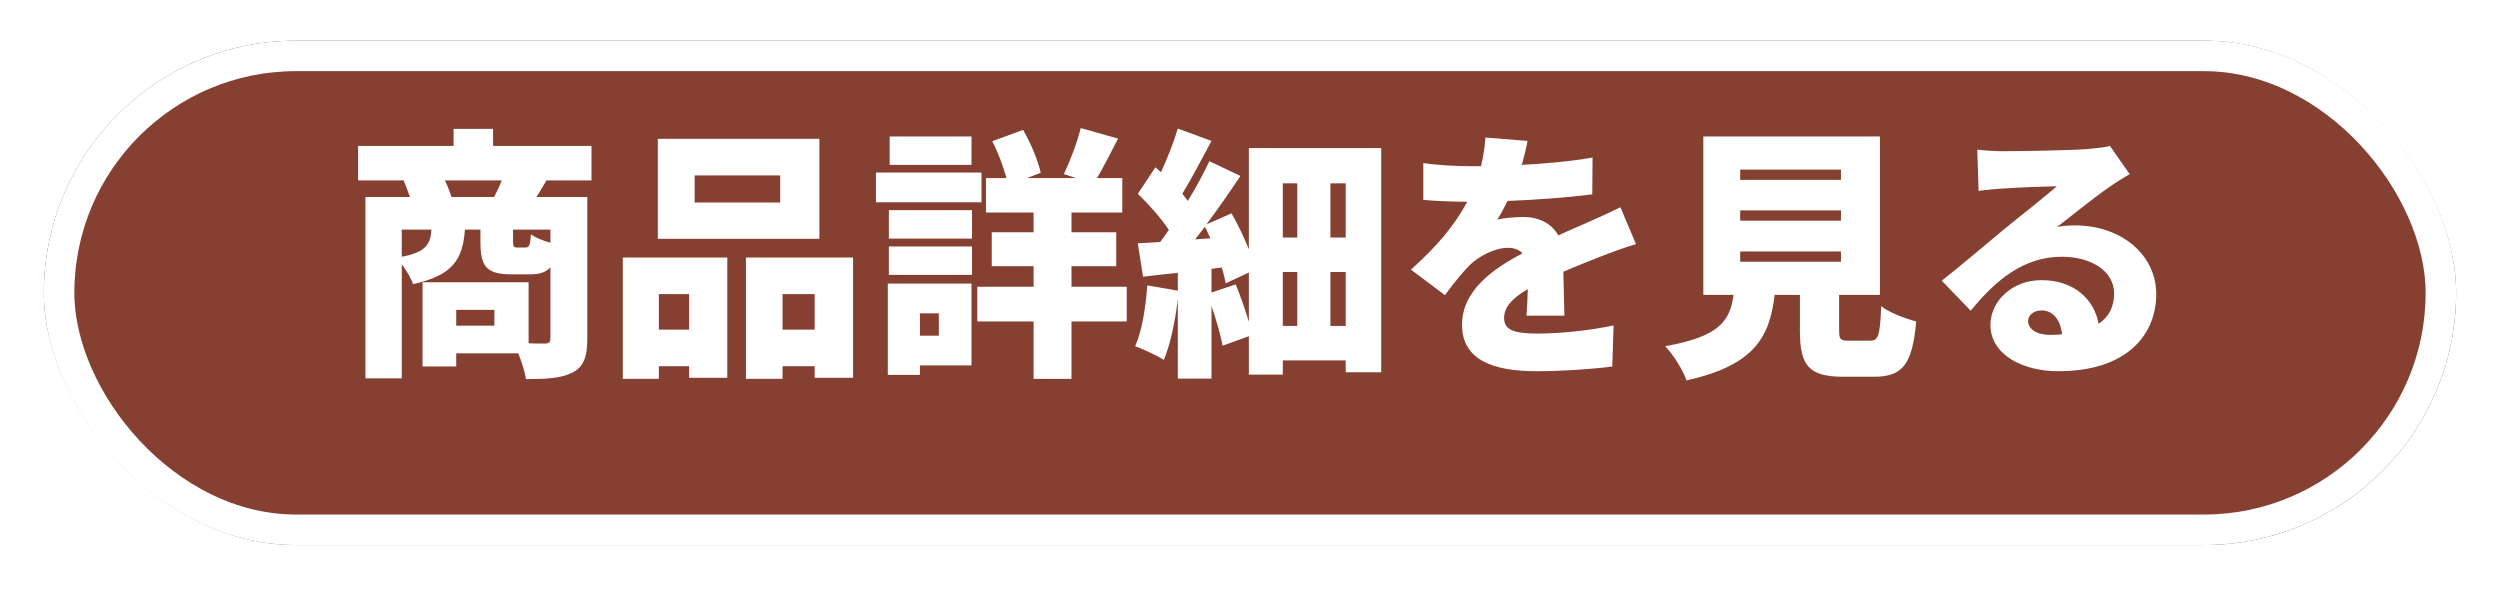
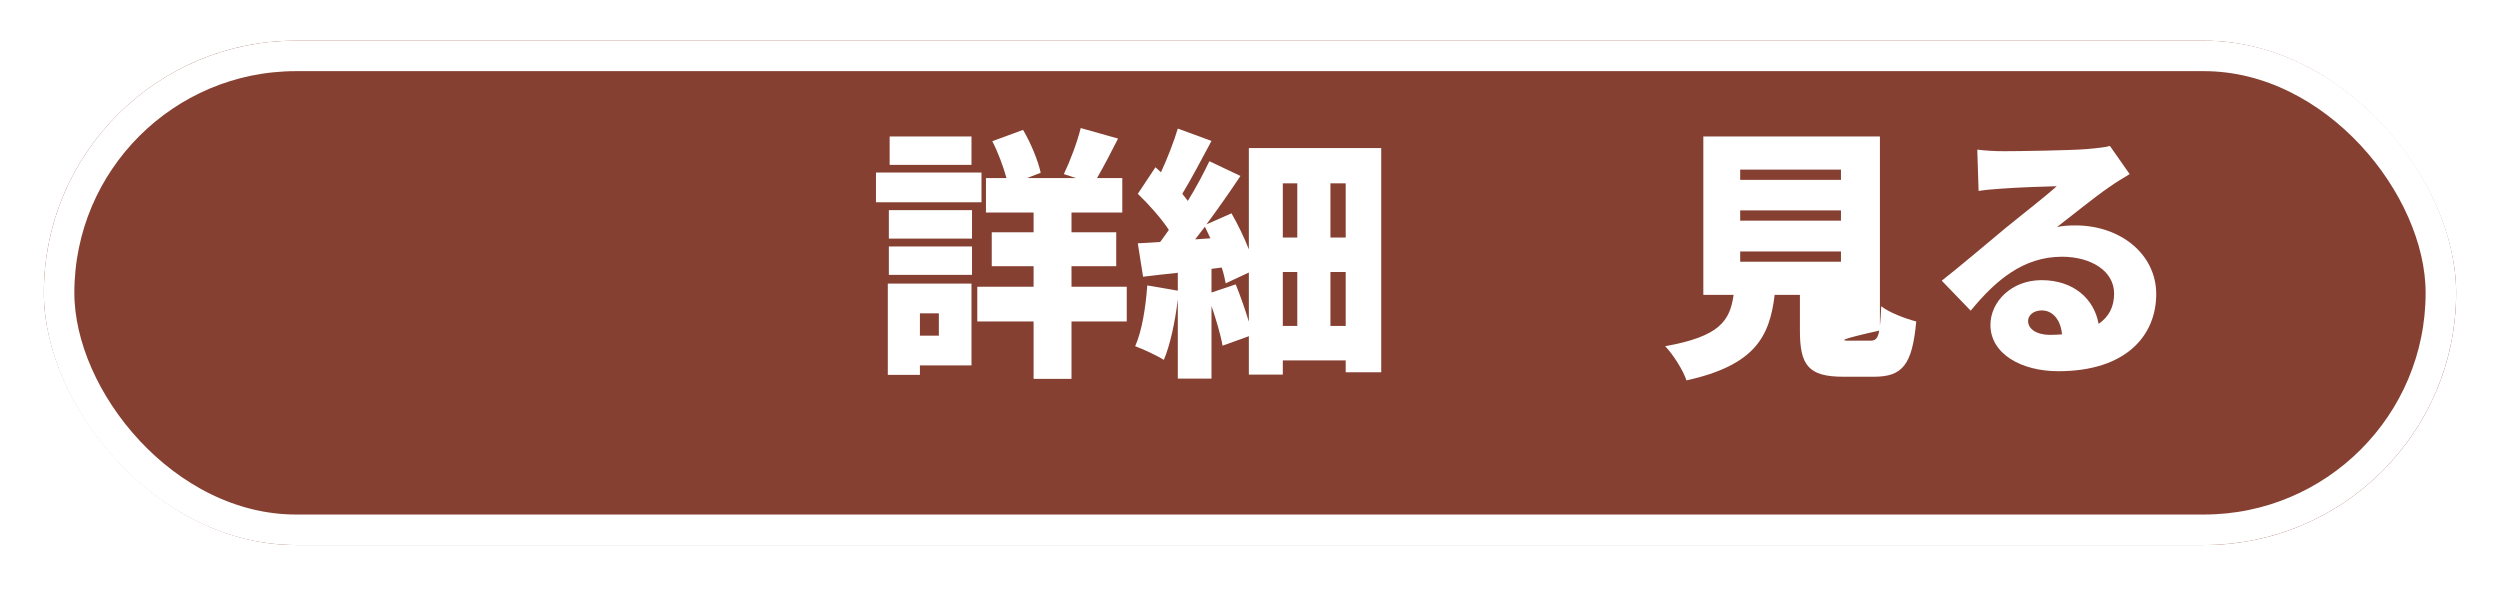
<svg xmlns="http://www.w3.org/2000/svg" viewBox="0 0 114 27" fill="none">
  <g filter="url(#filter0_d_167_224)">
    <rect x="2" width="110" height="23" rx="11.5" fill="#864032" />
    <rect x="2.695" y="0.695" width="108.609" height="21.609" rx="10.805" stroke="white" stroke-width="1.391" />
  </g>
  <path d="M92.48 14.635C92.48 15.007 92.876 15.271 93.488 15.271C93.68 15.271 93.86 15.259 94.028 15.247C93.968 14.587 93.608 14.155 93.104 14.155C92.708 14.155 92.48 14.395 92.48 14.635ZM90.164 6.823C90.536 6.871 90.992 6.895 91.388 6.895C92.036 6.895 94.436 6.859 95.144 6.799C95.72 6.751 96.056 6.703 96.212 6.655L97.112 7.939C96.8 8.131 96.488 8.311 96.188 8.527C95.516 8.983 94.46 9.847 93.8 10.351C94.112 10.291 94.352 10.279 94.64 10.279C96.704 10.279 98.324 11.599 98.324 13.411C98.324 15.283 96.968 16.927 93.86 16.927C92.168 16.927 90.764 16.135 90.764 14.815C90.764 13.759 91.724 12.775 93.092 12.775C94.556 12.775 95.492 13.627 95.696 14.767C96.176 14.443 96.404 13.975 96.404 13.387C96.404 12.355 95.348 11.707 94.028 11.707C92.276 11.707 91.016 12.763 89.864 14.167L88.544 12.799C89.312 12.199 90.716 11.011 91.424 10.423C92.096 9.871 93.212 9.007 93.788 8.491C93.188 8.503 91.952 8.551 91.304 8.599C90.944 8.623 90.512 8.659 90.224 8.707L90.164 6.823Z" fill="white" />
-   <path d="M79.352 11.467V11.935H83.948V11.467H79.352ZM79.352 9.595V10.063H83.948V9.595H79.352ZM79.352 7.735V8.203H83.948V7.735H79.352ZM84.32 15.535H85.28C85.652 15.535 85.724 15.331 85.784 13.963C86.132 14.251 86.912 14.539 87.38 14.659C87.2 16.651 86.744 17.179 85.448 17.179H84.056C82.46 17.179 82.076 16.651 82.076 15.079V13.447H80.924C80.696 15.355 80.024 16.651 76.904 17.347C76.748 16.879 76.292 16.159 75.932 15.787C78.416 15.343 78.884 14.635 79.052 13.447H77.672V6.223H85.724V13.447H83.864V15.067C83.864 15.487 83.924 15.535 84.32 15.535Z" fill="white" />
-   <path d="M69.656 6.427C69.608 6.691 69.524 7.063 69.392 7.519C70.472 7.459 71.612 7.363 72.62 7.183L72.608 8.863C71.492 9.007 70.016 9.115 68.744 9.163C68.588 9.475 68.432 9.775 68.276 10.015C68.516 9.943 69.128 9.895 69.464 9.895C70.172 9.895 70.748 10.183 71.06 10.735C71.54 10.507 71.936 10.351 72.356 10.159C72.884 9.931 73.376 9.703 73.892 9.451L74.6 11.131C74.18 11.251 73.424 11.527 72.968 11.707C72.512 11.887 71.924 12.115 71.288 12.391C71.3 13.051 71.324 13.855 71.336 14.395H69.608C69.632 14.083 69.656 13.639 69.668 13.183C68.912 13.627 68.588 14.023 68.588 14.503C68.588 15.007 68.96 15.211 70.088 15.211C71.156 15.211 72.524 15.067 73.58 14.839L73.52 16.711C72.788 16.819 71.24 16.927 70.052 16.927C68.084 16.927 66.668 16.411 66.668 14.815C66.668 13.243 68.096 12.247 69.428 11.551C69.248 11.359 68.996 11.299 68.768 11.299C68.156 11.299 67.412 11.695 67.004 12.103C66.644 12.475 66.296 12.907 65.888 13.459L64.34 12.295C65.468 11.287 66.32 10.303 66.908 9.199C66.416 9.199 65.54 9.175 64.904 9.115V7.435C65.504 7.531 66.416 7.579 67.064 7.579H67.532C67.64 7.135 67.712 6.679 67.736 6.271L69.656 6.427Z" fill="white" />
+   <path d="M79.352 11.467V11.935H83.948V11.467H79.352ZM79.352 9.595V10.063H83.948V9.595H79.352ZM79.352 7.735V8.203H83.948V7.735H79.352ZM84.32 15.535H85.28C85.652 15.535 85.724 15.331 85.784 13.963C86.132 14.251 86.912 14.539 87.38 14.659C87.2 16.651 86.744 17.179 85.448 17.179H84.056C82.46 17.179 82.076 16.651 82.076 15.079V13.447H80.924C80.696 15.355 80.024 16.651 76.904 17.347C76.748 16.879 76.292 16.159 75.932 15.787C78.416 15.343 78.884 14.635 79.052 13.447H77.672V6.223H85.724V13.447V15.067C83.864 15.487 83.924 15.535 84.32 15.535Z" fill="white" />
  <path d="M60.668 14.863H61.364V12.403H60.668V14.863ZM58.496 12.403V14.863H59.156V12.403H58.496ZM55.244 13.339L56.348 12.967C56.564 13.495 56.78 14.119 56.948 14.671V12.427L55.892 12.919C55.856 12.715 55.796 12.463 55.712 12.199L55.244 12.259V13.339ZM54.5 10.915L55.196 10.867C55.112 10.687 55.028 10.507 54.944 10.339C54.788 10.531 54.644 10.735 54.5 10.915ZM59.156 8.359H58.496V10.831H59.156V8.359ZM61.364 10.831V8.359H60.668V10.831H61.364ZM56.948 6.751H62.984V16.975H61.364V16.435H58.496V17.083H56.948V15.331L55.748 15.763C55.664 15.271 55.46 14.587 55.244 13.951V17.263H53.708V13.639C53.588 14.671 53.36 15.727 53.072 16.411C52.772 16.219 52.124 15.919 51.764 15.787C52.076 15.091 52.244 14.011 52.316 13.015L53.708 13.255V12.439C53.144 12.499 52.604 12.559 52.124 12.619L51.884 11.095C52.184 11.083 52.532 11.059 52.904 11.035C53.036 10.855 53.168 10.675 53.3 10.483C52.952 9.955 52.376 9.307 51.884 8.839L52.688 7.627L52.94 7.855C53.24 7.207 53.528 6.463 53.708 5.863L55.244 6.427C54.8 7.255 54.32 8.167 53.912 8.839C53.996 8.947 54.092 9.055 54.164 9.163C54.548 8.539 54.884 7.903 55.148 7.351L56.564 8.023C56.096 8.731 55.556 9.499 55.016 10.231L56.156 9.727C56.444 10.231 56.732 10.819 56.948 11.371V6.751Z" fill="white" />
  <path d="M44.3 6.223V7.519H40.568V6.223H44.3ZM44.756 7.867V9.223H39.944V7.867H44.756ZM42.812 14.287H41.948V15.307H42.812V14.287ZM44.3 12.931V16.663H41.948V17.095H40.484V12.931H44.3ZM40.532 12.535V11.239H44.324V12.535H40.532ZM40.532 10.879V9.583H44.324V10.879H40.532ZM51.38 13.075V14.659H48.86V17.275H47.132V14.659H44.564V13.075H47.132V12.139H45.224V10.591H47.132V9.691H44.96V8.119H45.896C45.752 7.603 45.512 6.943 45.248 6.439L46.652 5.923C47.012 6.535 47.336 7.327 47.456 7.879L46.832 8.119H49.064L48.512 7.939C48.788 7.363 49.124 6.487 49.28 5.839L50.984 6.319C50.648 6.979 50.312 7.627 50.024 8.119H51.176V9.691H48.86V10.591H50.9V12.139H48.86V13.075H51.38Z" fill="white" />
-   <path d="M35.576 9.235V7.999H31.676V9.235H35.576ZM37.364 6.331V10.891H29.996V6.331H37.364ZM31.424 13.411H30.044V15.031H31.424V13.411ZM28.4 17.275V11.743H33.164V17.227H31.424V16.699H30.044V17.275H28.4ZM35.684 15.031H37.148V13.411H35.684V15.031ZM34.016 11.743H38.9V17.227H37.148V16.699H35.684V17.275H34.016V11.743Z" fill="white" />
-   <path d="M20.588 8.983H22.532C22.652 8.755 22.784 8.479 22.88 8.227H20.288C20.408 8.479 20.516 8.755 20.588 8.983ZM25.1 11.071V10.471H23.396V10.987C23.396 11.263 23.42 11.287 23.588 11.287H23.96C24.128 11.287 24.176 11.203 24.212 10.687C24.404 10.831 24.764 10.975 25.1 11.071ZM18.32 10.471V11.707C19.424 11.503 19.628 11.131 19.676 10.471H18.32ZM22.544 14.851V14.131H20.804V14.851H22.544ZM26.972 8.227H24.92C24.752 8.515 24.596 8.767 24.464 8.983H26.78V15.463C26.78 16.255 26.624 16.723 26.108 16.987C25.58 17.251 24.908 17.287 23.984 17.287C23.936 16.963 23.792 16.507 23.636 16.111H20.804V16.711H19.268V12.871H24.104V15.655C24.428 15.667 24.716 15.667 24.836 15.667C25.028 15.667 25.1 15.607 25.1 15.439V12.187C24.884 12.427 24.584 12.511 24.152 12.511H23.336C22.148 12.511 21.908 12.127 21.908 11.011V10.471H21.2C21.104 11.755 20.72 12.547 18.836 12.955C18.752 12.703 18.536 12.331 18.32 12.055V17.251H16.664V8.983H18.692C18.608 8.731 18.5 8.455 18.404 8.227H16.328V6.655H20.684V5.875H22.484V6.655H26.972V8.227Z" fill="white" />
  <defs>
    <filter id="filter0_d_167_224" x="0.146" y="0" width="113.708" height="26.708" filterUnits="userSpaceOnUse" color-interpolation-filters="sRGB">
      <feFlood flood-opacity="0" result="BackgroundImageFix" />
      <feColorMatrix in="SourceAlpha" type="matrix" values="0 0 0 0 0 0 0 0 0 0 0 0 0 0 0 0 0 0 127 0" result="hardAlpha" />
      <feOffset dy="1.854" />
      <feGaussianBlur stdDeviation="0.927" />
      <feComposite in2="hardAlpha" operator="out" />
      <feColorMatrix type="matrix" values="0 0 0 0 0 0 0 0 0 0 0 0 0 0 0 0 0 0 0.25 0" />
      <feBlend mode="normal" in2="BackgroundImageFix" result="effect1_dropShadow_167_224" />
      <feBlend mode="normal" in="SourceGraphic" in2="effect1_dropShadow_167_224" result="shape" />
    </filter>
  </defs>
</svg>